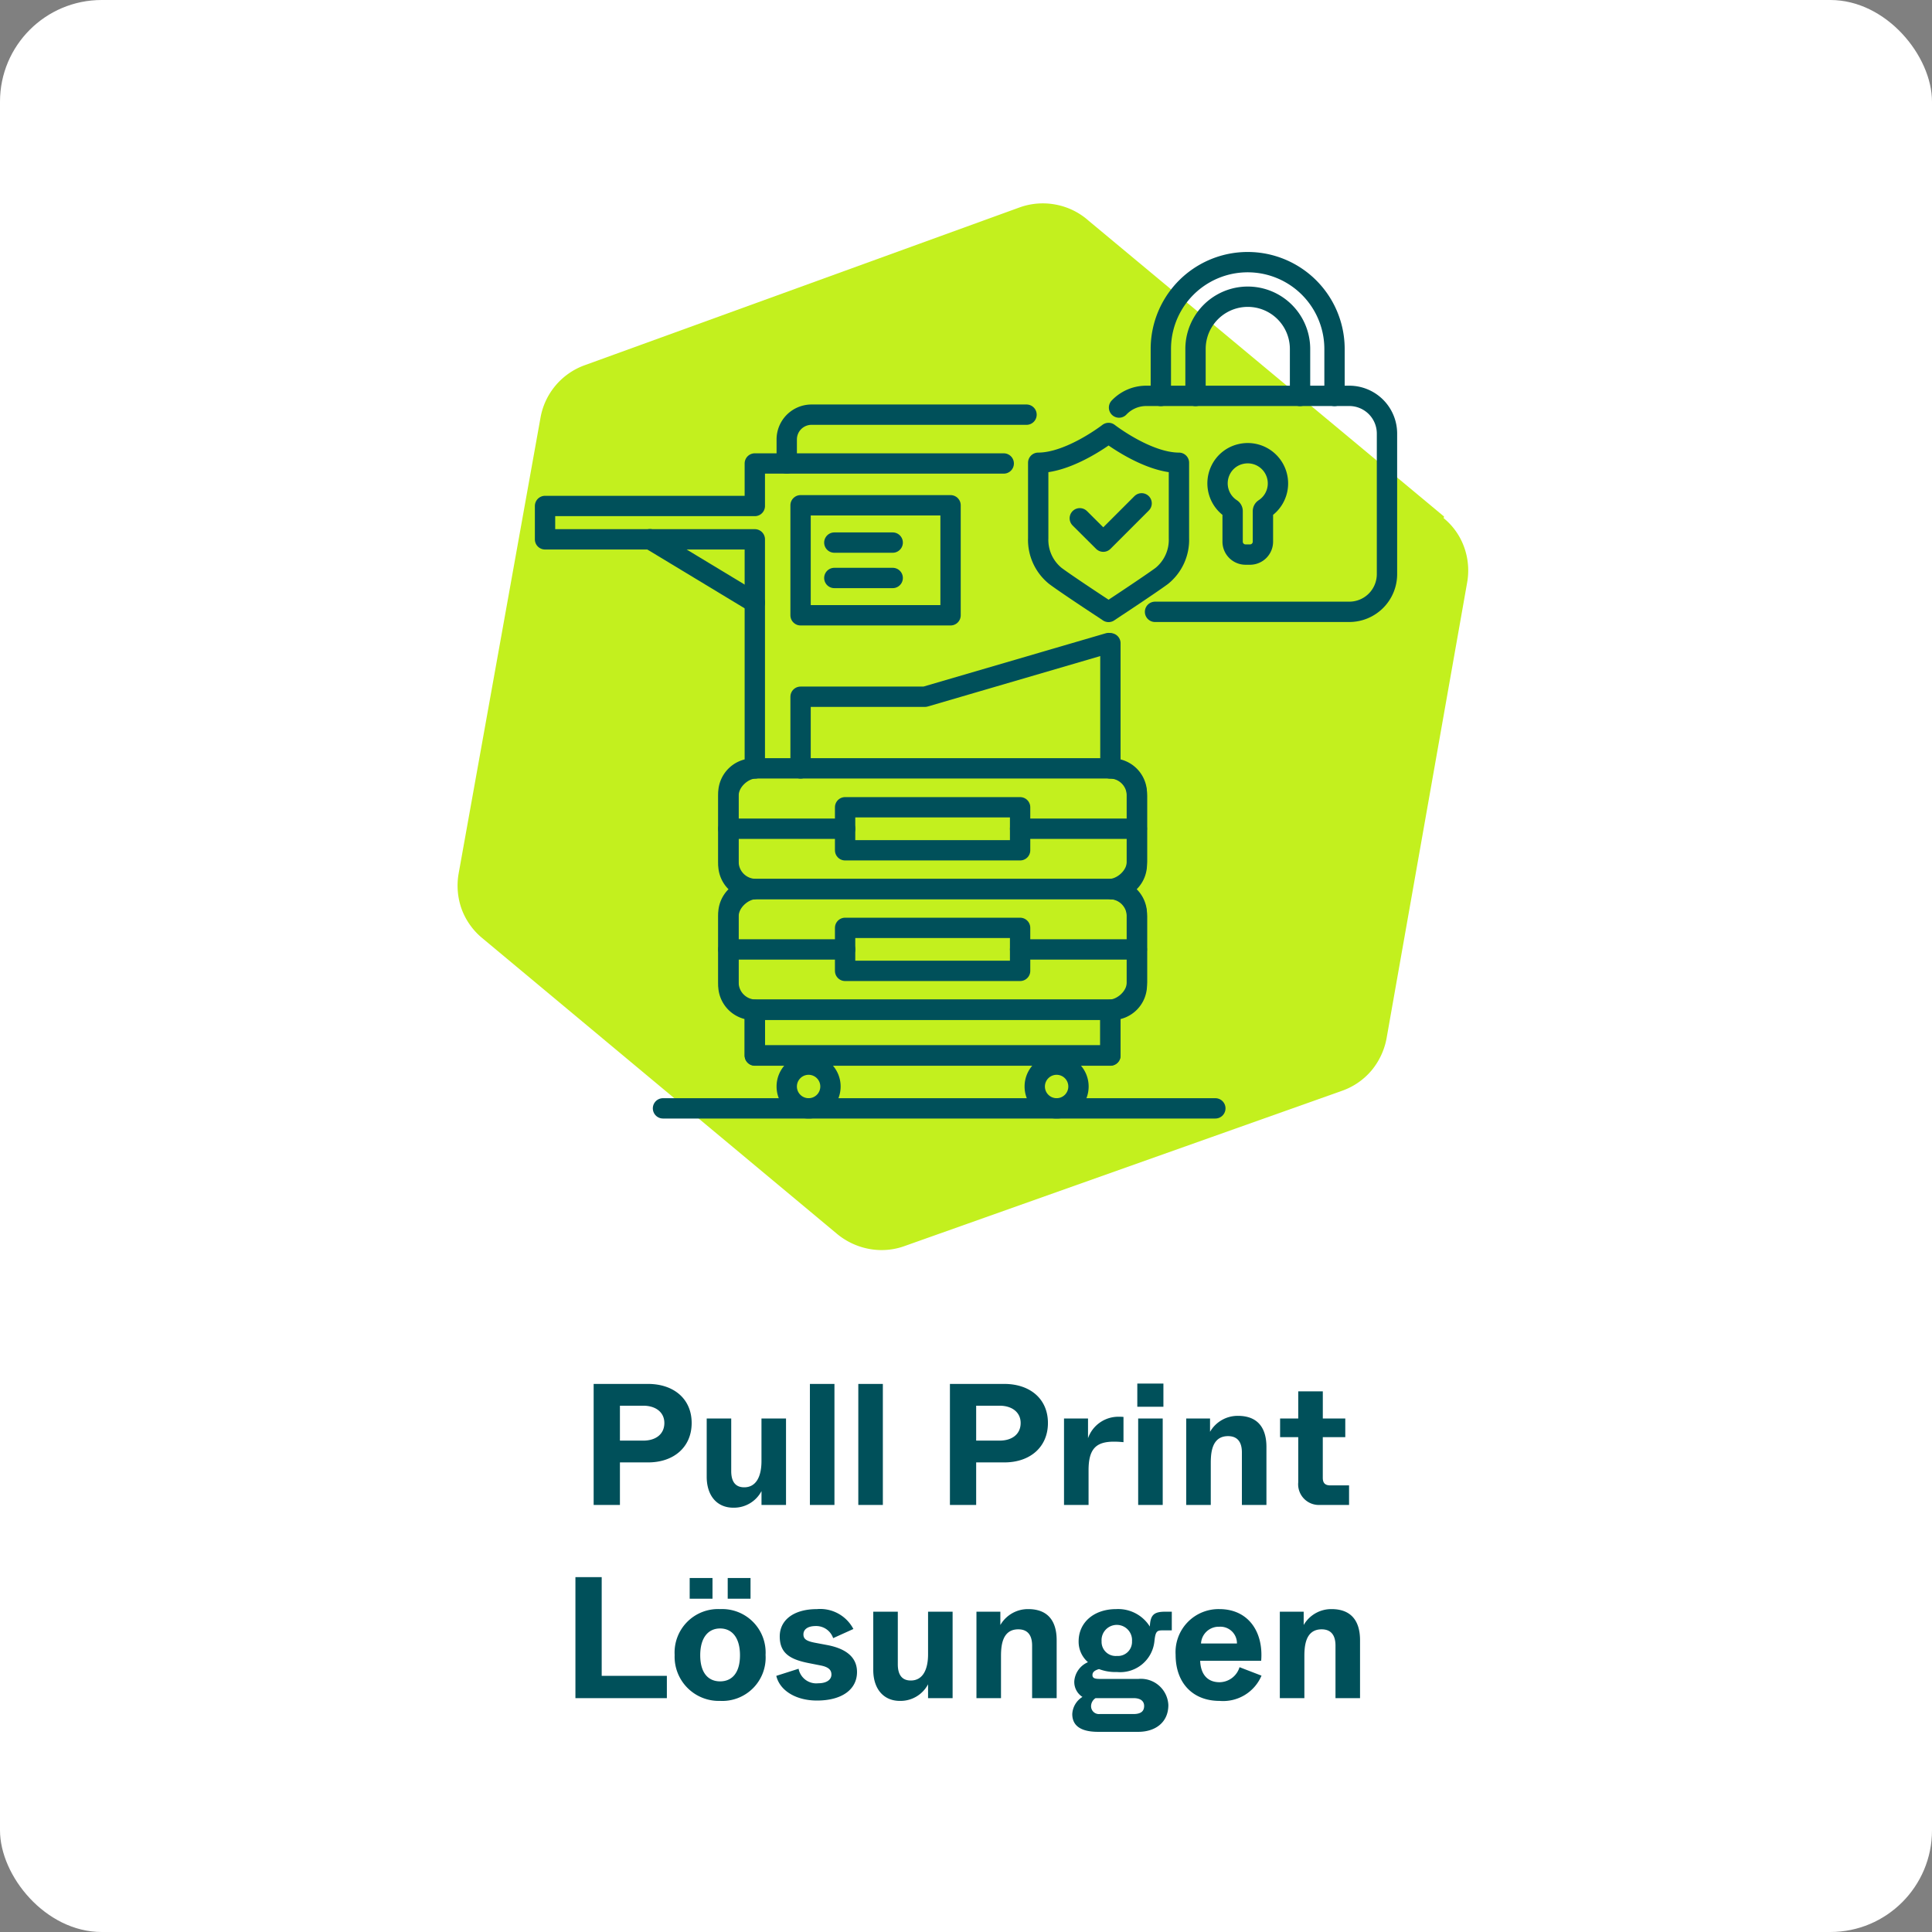
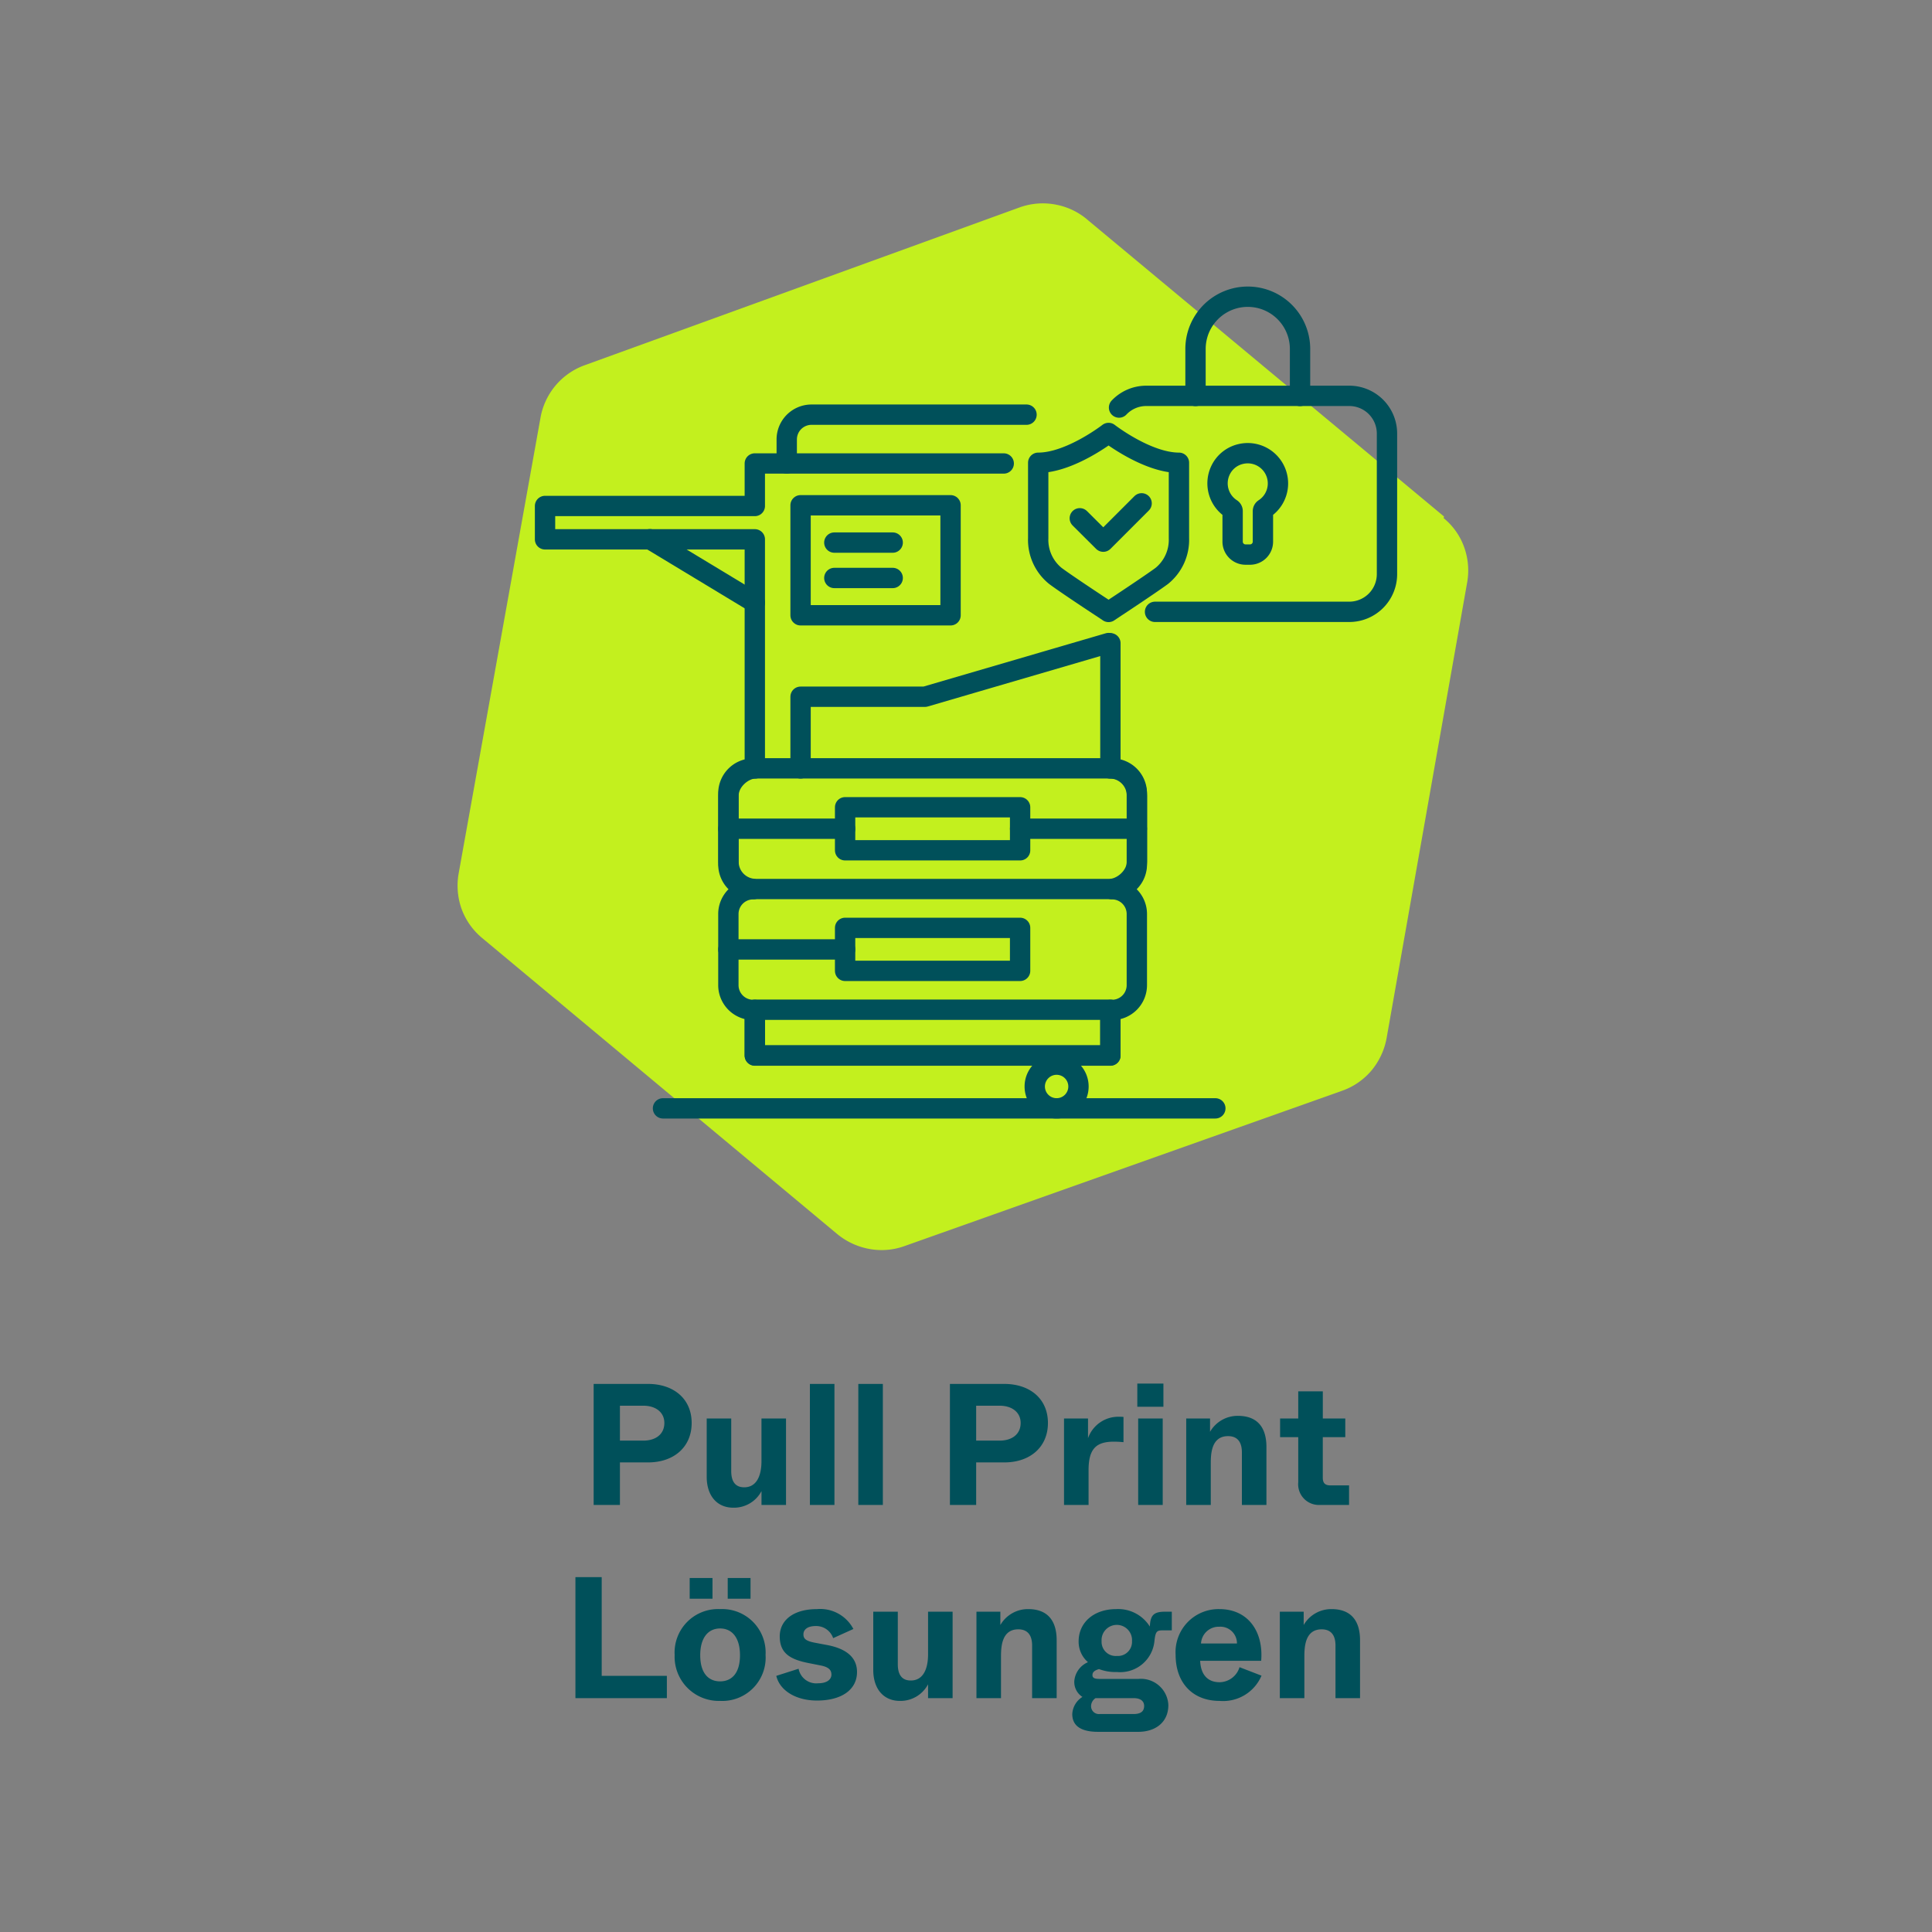
<svg xmlns="http://www.w3.org/2000/svg" width="190" height="190" viewBox="0 0 190 190">
  <rect x="0" y="0" width="190" height="190" fill="#808080" stroke="none" />
  <g id="icon_pull-print-loesungen" transform="translate(-443 -1750)">
-     <rect id="Rechteck_78" data-name="Rechteck 78" width="190" height="190" rx="10" transform="translate(443 1750)" fill="#fff" />
    <path id="Pfad_77" data-name="Pfad 77" d="M97.009,30.8,62.057,1.712A6.71,6.71,0,0,0,58.881.134a6.782,6.782,0,0,0-3.526.234l-42.9,15.567A6.732,6.732,0,0,0,8.148,21.1L.1,65.908A6.842,6.842,0,0,0,.394,69.4,6.721,6.721,0,0,0,2.4,72.24l34.913,29.107a6.917,6.917,0,0,0,3.176,1.481,6.637,6.637,0,0,0,3.487-.292L87.014,87.261a6.69,6.69,0,0,0,2.864-1.987A6.917,6.917,0,0,0,91.359,82.1l7.929-44.849a6.774,6.774,0,0,0-.312-3.468,6.5,6.5,0,0,0-2.007-2.825" transform="translate(488.004 1769.998)" fill="#c3f01e" />
    <g id="Gruppe_392" data-name="Gruppe 392" transform="translate(-26.17 4.825)">
      <g id="Gruppe_357" data-name="Gruppe 357" transform="translate(521.771 1769.945)">
        <g id="Gruppe_353" data-name="Gruppe 353">
          <path id="Pfad_344" data-name="Pfad 344" d="M57.45,15.31a3.683,3.683,0,0,1,2.68-1.15H80.09a3.709,3.709,0,0,1,3.71,3.71V31.69a3.709,3.709,0,0,1-3.71,3.71H60.99" fill="none" stroke="#00505a" stroke-linecap="round" stroke-linejoin="round" stroke-width="2" />
          <g id="Gruppe_352" data-name="Gruppe 352">
            <path id="Pfad_345" data-name="Pfad 345" d="M75.25,14.17V9.55a5.14,5.14,0,1,0-10.28,0v4.62" fill="none" stroke="#00505a" stroke-linecap="round" stroke-linejoin="round" stroke-width="2" />
-             <path id="Pfad_346" data-name="Pfad 346" d="M61.56,14.17V9.55a8.54,8.54,0,1,1,17.08,0v4.62" fill="none" stroke="#00505a" stroke-linecap="round" stroke-linejoin="round" stroke-width="2" />
          </g>
          <path id="Pfad_347" data-name="Pfad 347" d="M69.89,29.77a1.272,1.272,0,0,1-1.27-1.27v-3a.281.281,0,0,0-.13-.24,2.976,2.976,0,0,1-1.09-3.72,2.928,2.928,0,0,1,2.06-1.67,2.972,2.972,0,0,1,2.27,5.39.281.281,0,0,0-.13.24v3a1.272,1.272,0,0,1-1.27,1.27h-.42Z" fill="none" stroke="#00505a" stroke-linecap="round" stroke-linejoin="round" stroke-width="2" />
          <path id="Pfad_348" data-name="Pfad 348" d="M56.42,17.81s-3.77,2.93-6.92,2.93v7.42a4.561,4.561,0,0,0,1.69,3.71c1.1.82,4.4,2.99,4.54,3.08l.69.46.69-.46c.14-.09,3.44-2.27,4.54-3.08a4.561,4.561,0,0,0,1.69-3.71V20.74c-3.15,0-6.92-2.93-6.92-2.93Z" fill="none" stroke="#00505a" stroke-linecap="round" stroke-linejoin="round" stroke-width="2" />
          <path id="Pfad_349" data-name="Pfad 349" d="M53.59,26.2l2.31,2.3,3.77-3.77" fill="none" stroke="#00505a" stroke-linecap="round" stroke-linejoin="round" stroke-width="2" />
        </g>
        <g id="Gruppe_356" data-name="Gruppe 356">
          <line id="Linie_158" data-name="Linie 158" x2="54.32" transform="translate(12.6 84.23)" fill="none" stroke="#00505a" stroke-linecap="round" stroke-linejoin="round" stroke-width="2" />
          <g id="Gruppe_355" data-name="Gruppe 355">
            <g id="Gruppe_354" data-name="Gruppe 354">
              <path id="Pfad_350" data-name="Pfad 350" d="M48.35,16.01H27.21a2.437,2.437,0,0,0-2.44,2.44v2.36H21.63v4.18H1v3.28H21.63V50.81h-.16a2.437,2.437,0,0,0-2.44,2.44v6.99a2.437,2.437,0,0,0,2.44,2.44,2.437,2.437,0,0,0-2.44,2.44v6.99a2.437,2.437,0,0,0,2.44,2.44h.16v4.49H56.6V74.55h.16a2.437,2.437,0,0,0,2.44-2.44V65.12a2.437,2.437,0,0,0-2.44-2.44,2.437,2.437,0,0,0,2.44-2.44V53.25a2.437,2.437,0,0,0-2.44-2.44H56.6V38.49" fill="none" stroke="#00505a" stroke-linecap="round" stroke-linejoin="round" stroke-width="2" />
-               <path id="Pfad_351" data-name="Pfad 351" d="M29.07,82.08a2.15,2.15,0,1,0-2.15,2.15A2.147,2.147,0,0,0,29.07,82.08Z" fill="none" stroke="#00505a" stroke-linecap="round" stroke-linejoin="round" stroke-width="2" />
              <path id="Pfad_352" data-name="Pfad 352" d="M53.46,82.08a2.15,2.15,0,1,0-2.15,2.15A2.147,2.147,0,0,0,53.46,82.08Z" fill="none" stroke="#00505a" stroke-linecap="round" stroke-linejoin="round" stroke-width="2" />
            </g>
            <rect id="Rechteck_51" data-name="Rechteck 51" width="34.97" height="4.49" transform="translate(21.63 74.53)" fill="none" stroke="#00505a" stroke-linecap="round" stroke-linejoin="round" stroke-width="2" />
            <rect id="Rechteck_52" data-name="Rechteck 52" width="11.87" height="40.17" rx="2.69" transform="translate(59.21 50.79) rotate(90)" fill="none" stroke="#00505a" stroke-linecap="round" stroke-linejoin="round" stroke-width="2" />
            <rect id="Rechteck_53" data-name="Rechteck 53" width="17.21" height="4.23" transform="translate(30.51 54.62)" fill="none" stroke="#00505a" stroke-linecap="round" stroke-linejoin="round" stroke-width="2" />
            <line id="Linie_159" data-name="Linie 159" x2="11.48" transform="translate(19.03 56.73)" fill="none" stroke="#00505a" stroke-linecap="round" stroke-linejoin="round" stroke-width="2" />
            <line id="Linie_160" data-name="Linie 160" x2="11.48" transform="translate(47.72 56.73)" fill="none" stroke="#00505a" stroke-linecap="round" stroke-linejoin="round" stroke-width="2" />
            <rect id="Rechteck_54" data-name="Rechteck 54" width="14.75" height="10.82" transform="translate(26.13 24.92)" fill="none" stroke="#00505a" stroke-linecap="round" stroke-linejoin="round" stroke-width="2" />
            <line id="Linie_161" data-name="Linie 161" x2="5.74" transform="translate(29.45 28.59)" fill="none" stroke="#00505a" stroke-linecap="round" stroke-linejoin="round" stroke-width="2" />
            <line id="Linie_162" data-name="Linie 162" x2="5.74" transform="translate(29.45 32.07)" fill="none" stroke="#00505a" stroke-linecap="round" stroke-linejoin="round" stroke-width="2" />
-             <rect id="Rechteck_55" data-name="Rechteck 55" width="11.87" height="40.17" rx="2.69" transform="translate(59.21 62.66) rotate(90)" fill="none" stroke="#00505a" stroke-linecap="round" stroke-linejoin="round" stroke-width="2" />
            <rect id="Rechteck_56" data-name="Rechteck 56" width="17.21" height="4.23" transform="translate(30.51 66.48)" fill="none" stroke="#00505a" stroke-linecap="round" stroke-linejoin="round" stroke-width="2" />
            <line id="Linie_163" data-name="Linie 163" x2="11.48" transform="translate(19.03 68.6)" fill="none" stroke="#00505a" stroke-linecap="round" stroke-linejoin="round" stroke-width="2" />
-             <line id="Linie_164" data-name="Linie 164" x2="11.48" transform="translate(47.72 68.6)" fill="none" stroke="#00505a" stroke-linecap="round" stroke-linejoin="round" stroke-width="2" />
            <line id="Linie_165" data-name="Linie 165" x1="10.31" y1="6.23" transform="translate(11.32 28.26)" fill="none" stroke="#00505a" stroke-linecap="round" stroke-linejoin="round" stroke-width="2" />
            <path id="Pfad_353" data-name="Pfad 353" d="M56.42,38.47,38.36,43.75H26.13V50.8" fill="none" stroke="#00505a" stroke-linecap="round" stroke-linejoin="round" stroke-width="2" />
            <line id="Linie_166" data-name="Linie 166" x2="21.34" transform="translate(24.77 20.81)" fill="none" stroke="#00505a" stroke-linecap="round" stroke-linejoin="round" stroke-width="2" />
          </g>
        </g>
      </g>
    </g>
    <path id="Print-_und_Solution-_Servermanagement" data-name="Print- und Solution- Servermanagement" d="M-34.034,0V-4.182h2.771c2.533,0,4.284-1.513,4.284-3.876S-28.73-11.9-31.28-11.9h-5.338V0Zm0-9.758h2.295c1.224,0,2.074.646,2.074,1.7,0,1.105-.85,1.734-2.074,1.734h-2.295ZM-22.882.272A3.062,3.062,0,0,0-20.111-1.36V0H-17.7V-8.5h-2.414v4.2c0,1.394-.459,2.567-1.7,2.567-.782,0-1.275-.459-1.275-1.6V-8.5H-25.5v5.729C-25.5-.918-24.5.272-22.882.272ZM-12.937,0V-11.9h-2.414V0Zm4.76,0V-11.9h-2.414V0ZM1,0V-4.182H3.774c2.533,0,4.284-1.513,4.284-3.876S6.307-11.9,3.757-11.9H-1.581V0ZM1-9.758H3.3c1.224,0,2.074.646,2.074,1.7,0,1.105-.85,1.734-2.074,1.734H1ZM12.053,0V-3.417c0-2.125.765-2.805,2.5-2.805.289,0,.595.017.935.051V-8.653A3.009,3.009,0,0,0,15.1-8.67,3.157,3.157,0,0,0,12-6.562V-8.5H9.639V0Zm7.361-9.656v-2.278H16.847v2.278ZM19.346,0V-8.5H16.932V0Zm4.726,0V-4.029c0-.9.017-2.737,1.7-2.737.833,0,1.36.476,1.36,1.6V0h2.414V-5.7c0-1.853-.833-3.06-2.805-3.06A3.13,3.13,0,0,0,24-7.191V-8.5H21.658V0Zm13.6,0V-1.921H35.836c-.527,0-.748-.238-.748-.748V-6.664H37.3V-8.5h-2.21v-2.669H32.674V-8.5H30.889v1.836h1.785v4.437A2.036,2.036,0,0,0,34.833,0Zm-67.09,19V16.807h-6.409V7.1h-2.584V19Zm4.488-9.775V7.185h-2.244v2.04Zm3.74,0V7.185h-2.244v2.04Zm-2.992,10.047a4.261,4.261,0,0,0,4.471-4.522,4.274,4.274,0,0,0-4.471-4.505,4.274,4.274,0,0,0-4.471,4.505A4.345,4.345,0,0,0-24.183,19.272Zm0-1.921c-1.156,0-1.955-.816-1.955-2.567s.8-2.635,1.955-2.635,1.955.884,1.955,2.635S-23.027,17.351-24.183,17.351Zm9.52,1.887c2.482,0,3.944-1.105,3.944-2.805,0-1.615-1.326-2.346-2.924-2.652l-1.173-.221c-.918-.17-1.173-.391-1.173-.833,0-.459.391-.816,1.207-.816a1.765,1.765,0,0,1,1.717,1.19l1.989-.9a3.681,3.681,0,0,0-3.587-1.955c-2.278,0-3.655,1.071-3.655,2.686,0,1.666,1.037,2.261,2.822,2.618l1.207.238c.867.17,1.054.51,1.054.9,0,.476-.442.85-1.292.85a1.768,1.768,0,0,1-1.938-1.428l-2.193.7C-18.3,18.3-16.669,19.238-14.663,19.238Zm8.16.034A3.062,3.062,0,0,0-3.731,17.64V19h2.414V10.5H-3.731v4.2c0,1.394-.459,2.567-1.7,2.567-.782,0-1.275-.459-1.275-1.6V10.5H-9.12v5.729C-9.12,18.082-8.117,19.272-6.5,19.272ZM3.442,19V14.971c0-.9.017-2.737,1.7-2.737.833,0,1.36.476,1.36,1.6V19H8.916V13.305c0-1.853-.833-3.06-2.8-3.06a3.13,3.13,0,0,0-2.737,1.564V10.5H1.028V19Zm13.5,3.315c1.666,0,2.958-.918,2.958-2.635a2.7,2.7,0,0,0-2.958-2.567H13.286c-.493,0-.85-.017-.85-.374,0-.272.17-.459.646-.595a4.547,4.547,0,0,0,1.768.289,3.382,3.382,0,0,0,3.672-2.958l.017-.153c.1-.867.238-.986.765-.986h.935V10.5h-.646c-1.139,0-1.462.34-1.513,1.462a3.673,3.673,0,0,0-3.315-1.717c-2.142,0-3.689,1.275-3.689,3.179a2.656,2.656,0,0,0,.918,2.04,2.227,2.227,0,0,0-1.343,1.853,1.738,1.738,0,0,0,.8,1.564,2.113,2.113,0,0,0-1,1.683c0,1.088.748,1.751,2.55,1.751Zm-2.108-7.463a1.388,1.388,0,0,1-1.5-1.445,1.5,1.5,0,1,1,2.992,0A1.388,1.388,0,0,1,14.833,14.852ZM13.15,20.564a.771.771,0,0,1-.85-.8A.955.955,0,0,1,12.742,19h3.723c.8,0,1.054.374,1.054.765,0,.476-.255.8-1.054.8Zm11.781-1.292a4.1,4.1,0,0,0,4.131-2.482L26.9,15.957a2.08,2.08,0,0,1-1.972,1.479c-1.037,0-1.836-.612-1.9-2.108h6c.238-2.839-1.258-5.083-4.114-5.083a4.23,4.23,0,0,0-4.3,4.488C20.612,17.521,22.313,19.272,24.931,19.272Zm-1.819-5.644a1.743,1.743,0,0,1,1.8-1.649,1.628,1.628,0,0,1,1.734,1.649ZM33.277,19V14.971c0-.9.017-2.737,1.7-2.737.833,0,1.36.476,1.36,1.6V19h2.414V13.305c0-1.853-.833-3.06-2.805-3.06a3.13,3.13,0,0,0-2.737,1.564V10.5H30.863V19Z" transform="translate(538 1898)" fill="#00505a" />
  </g>
</svg>